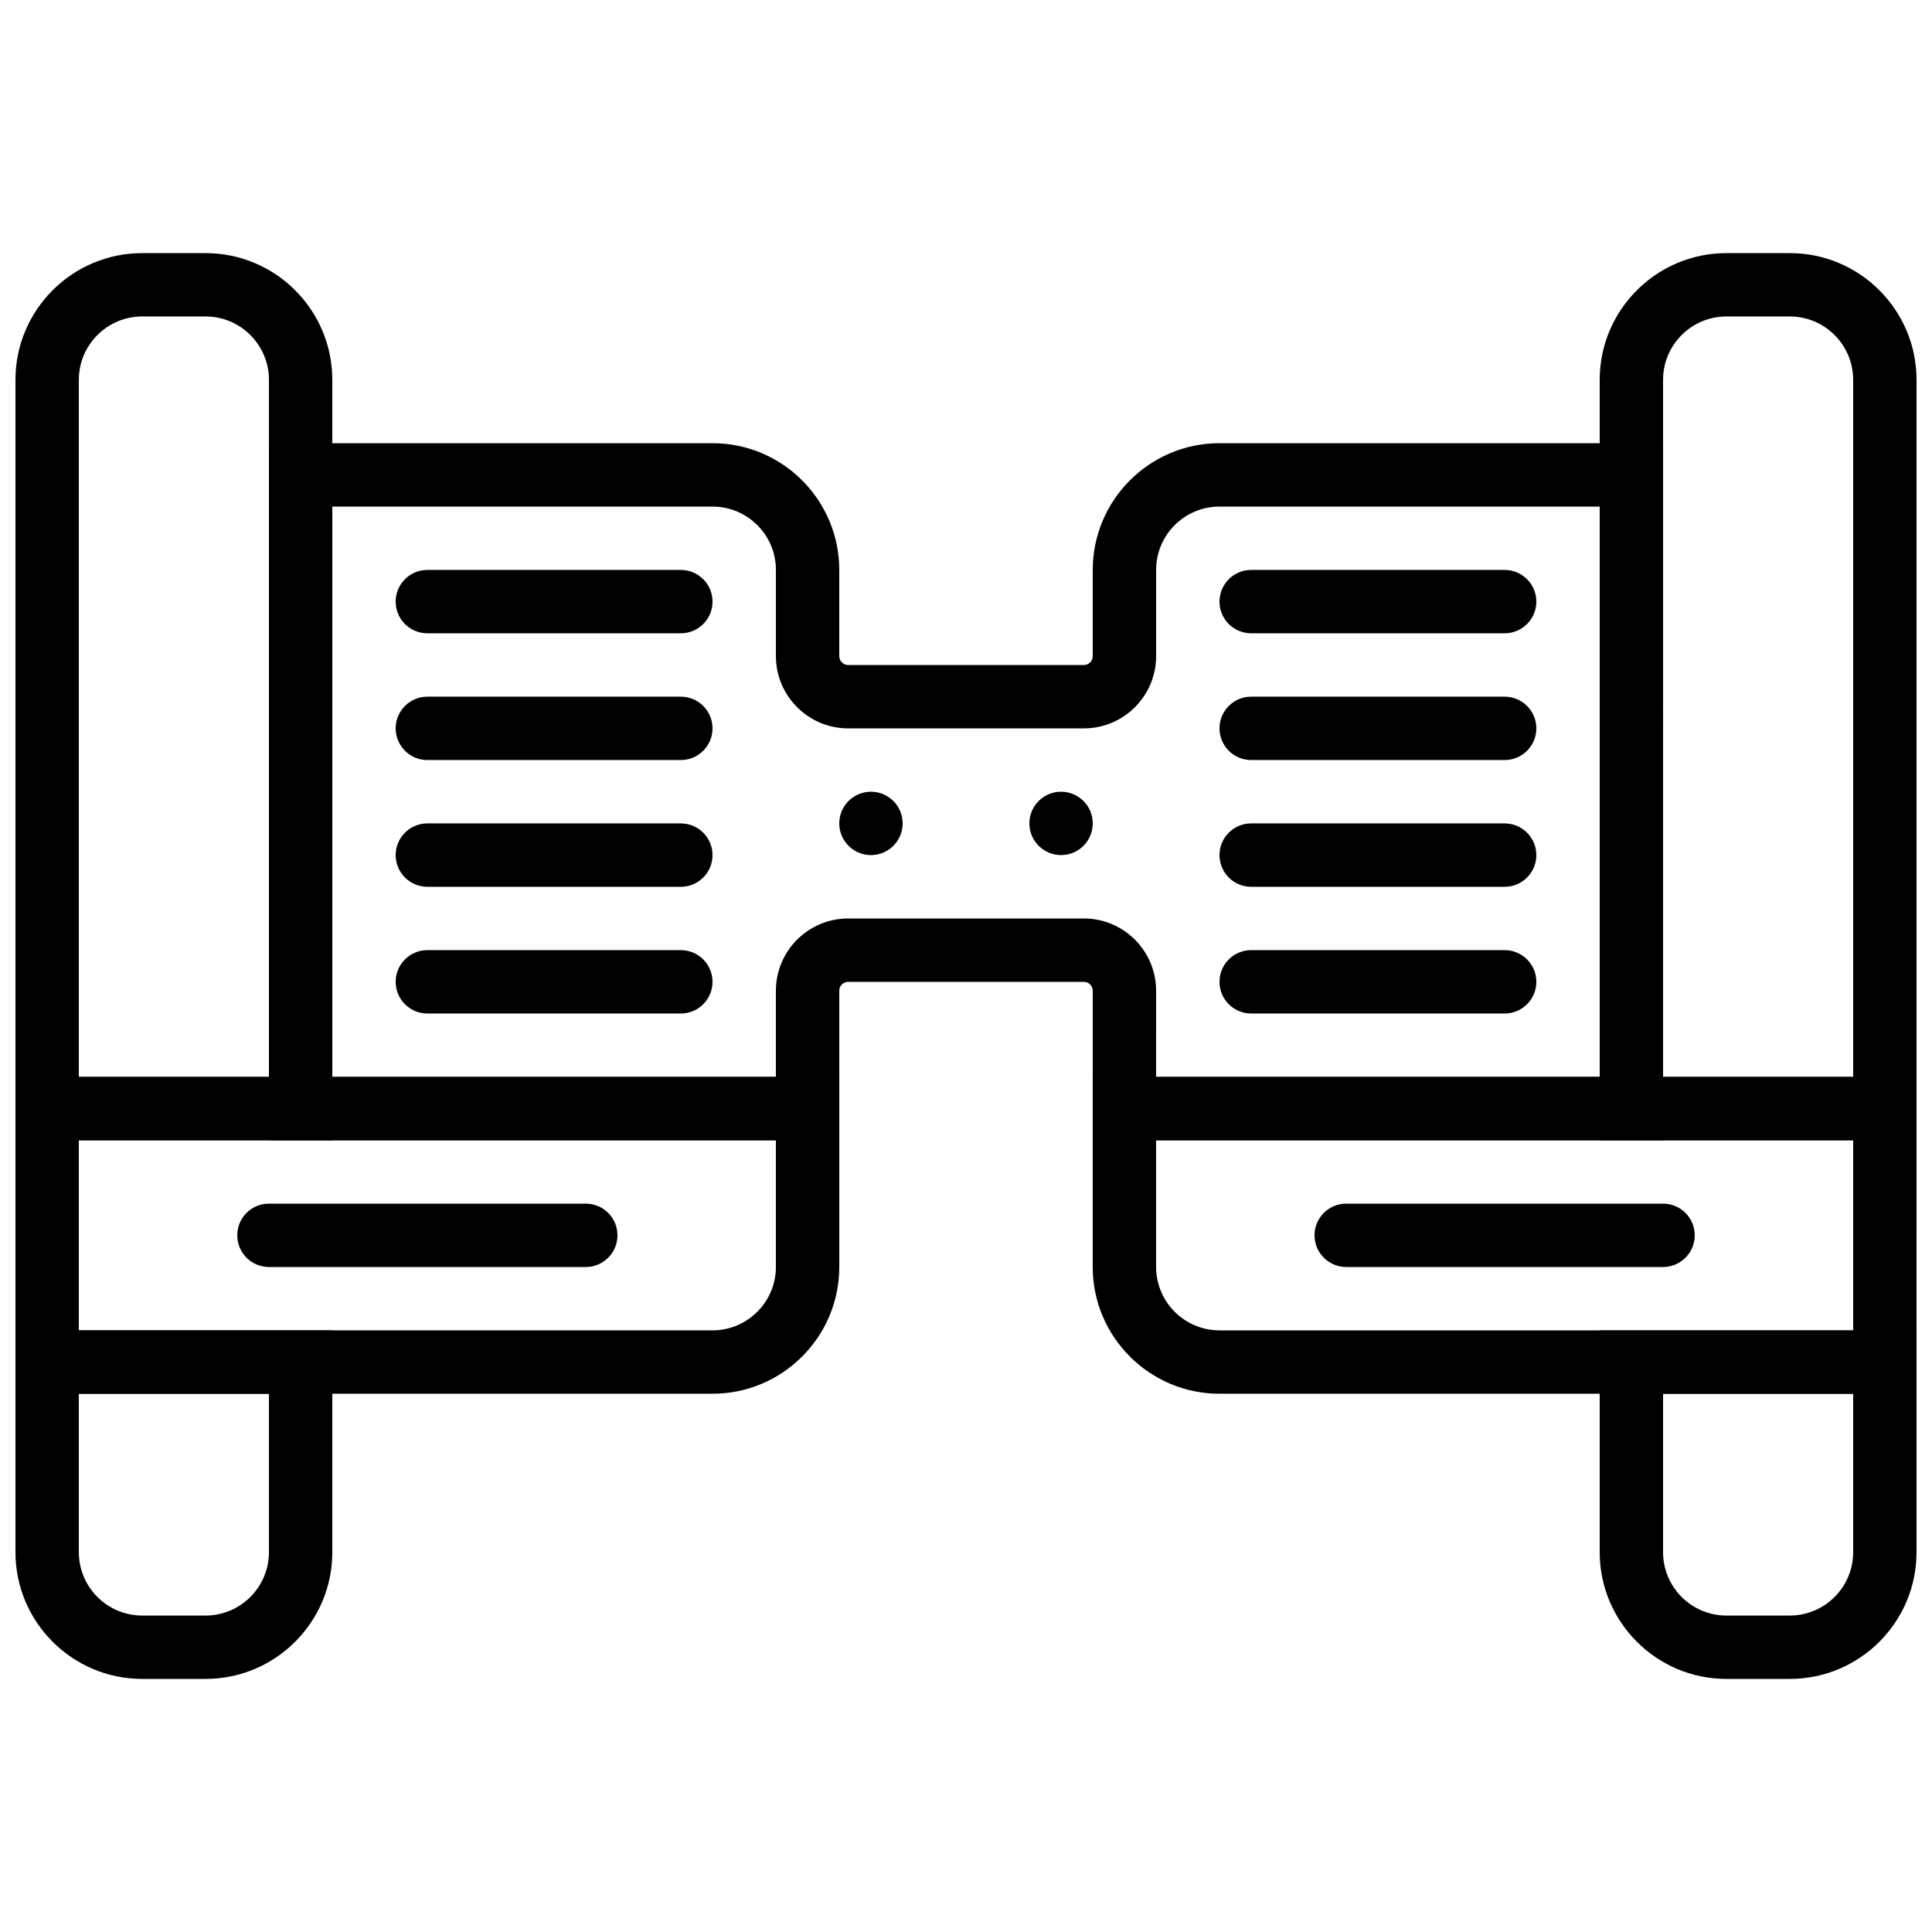
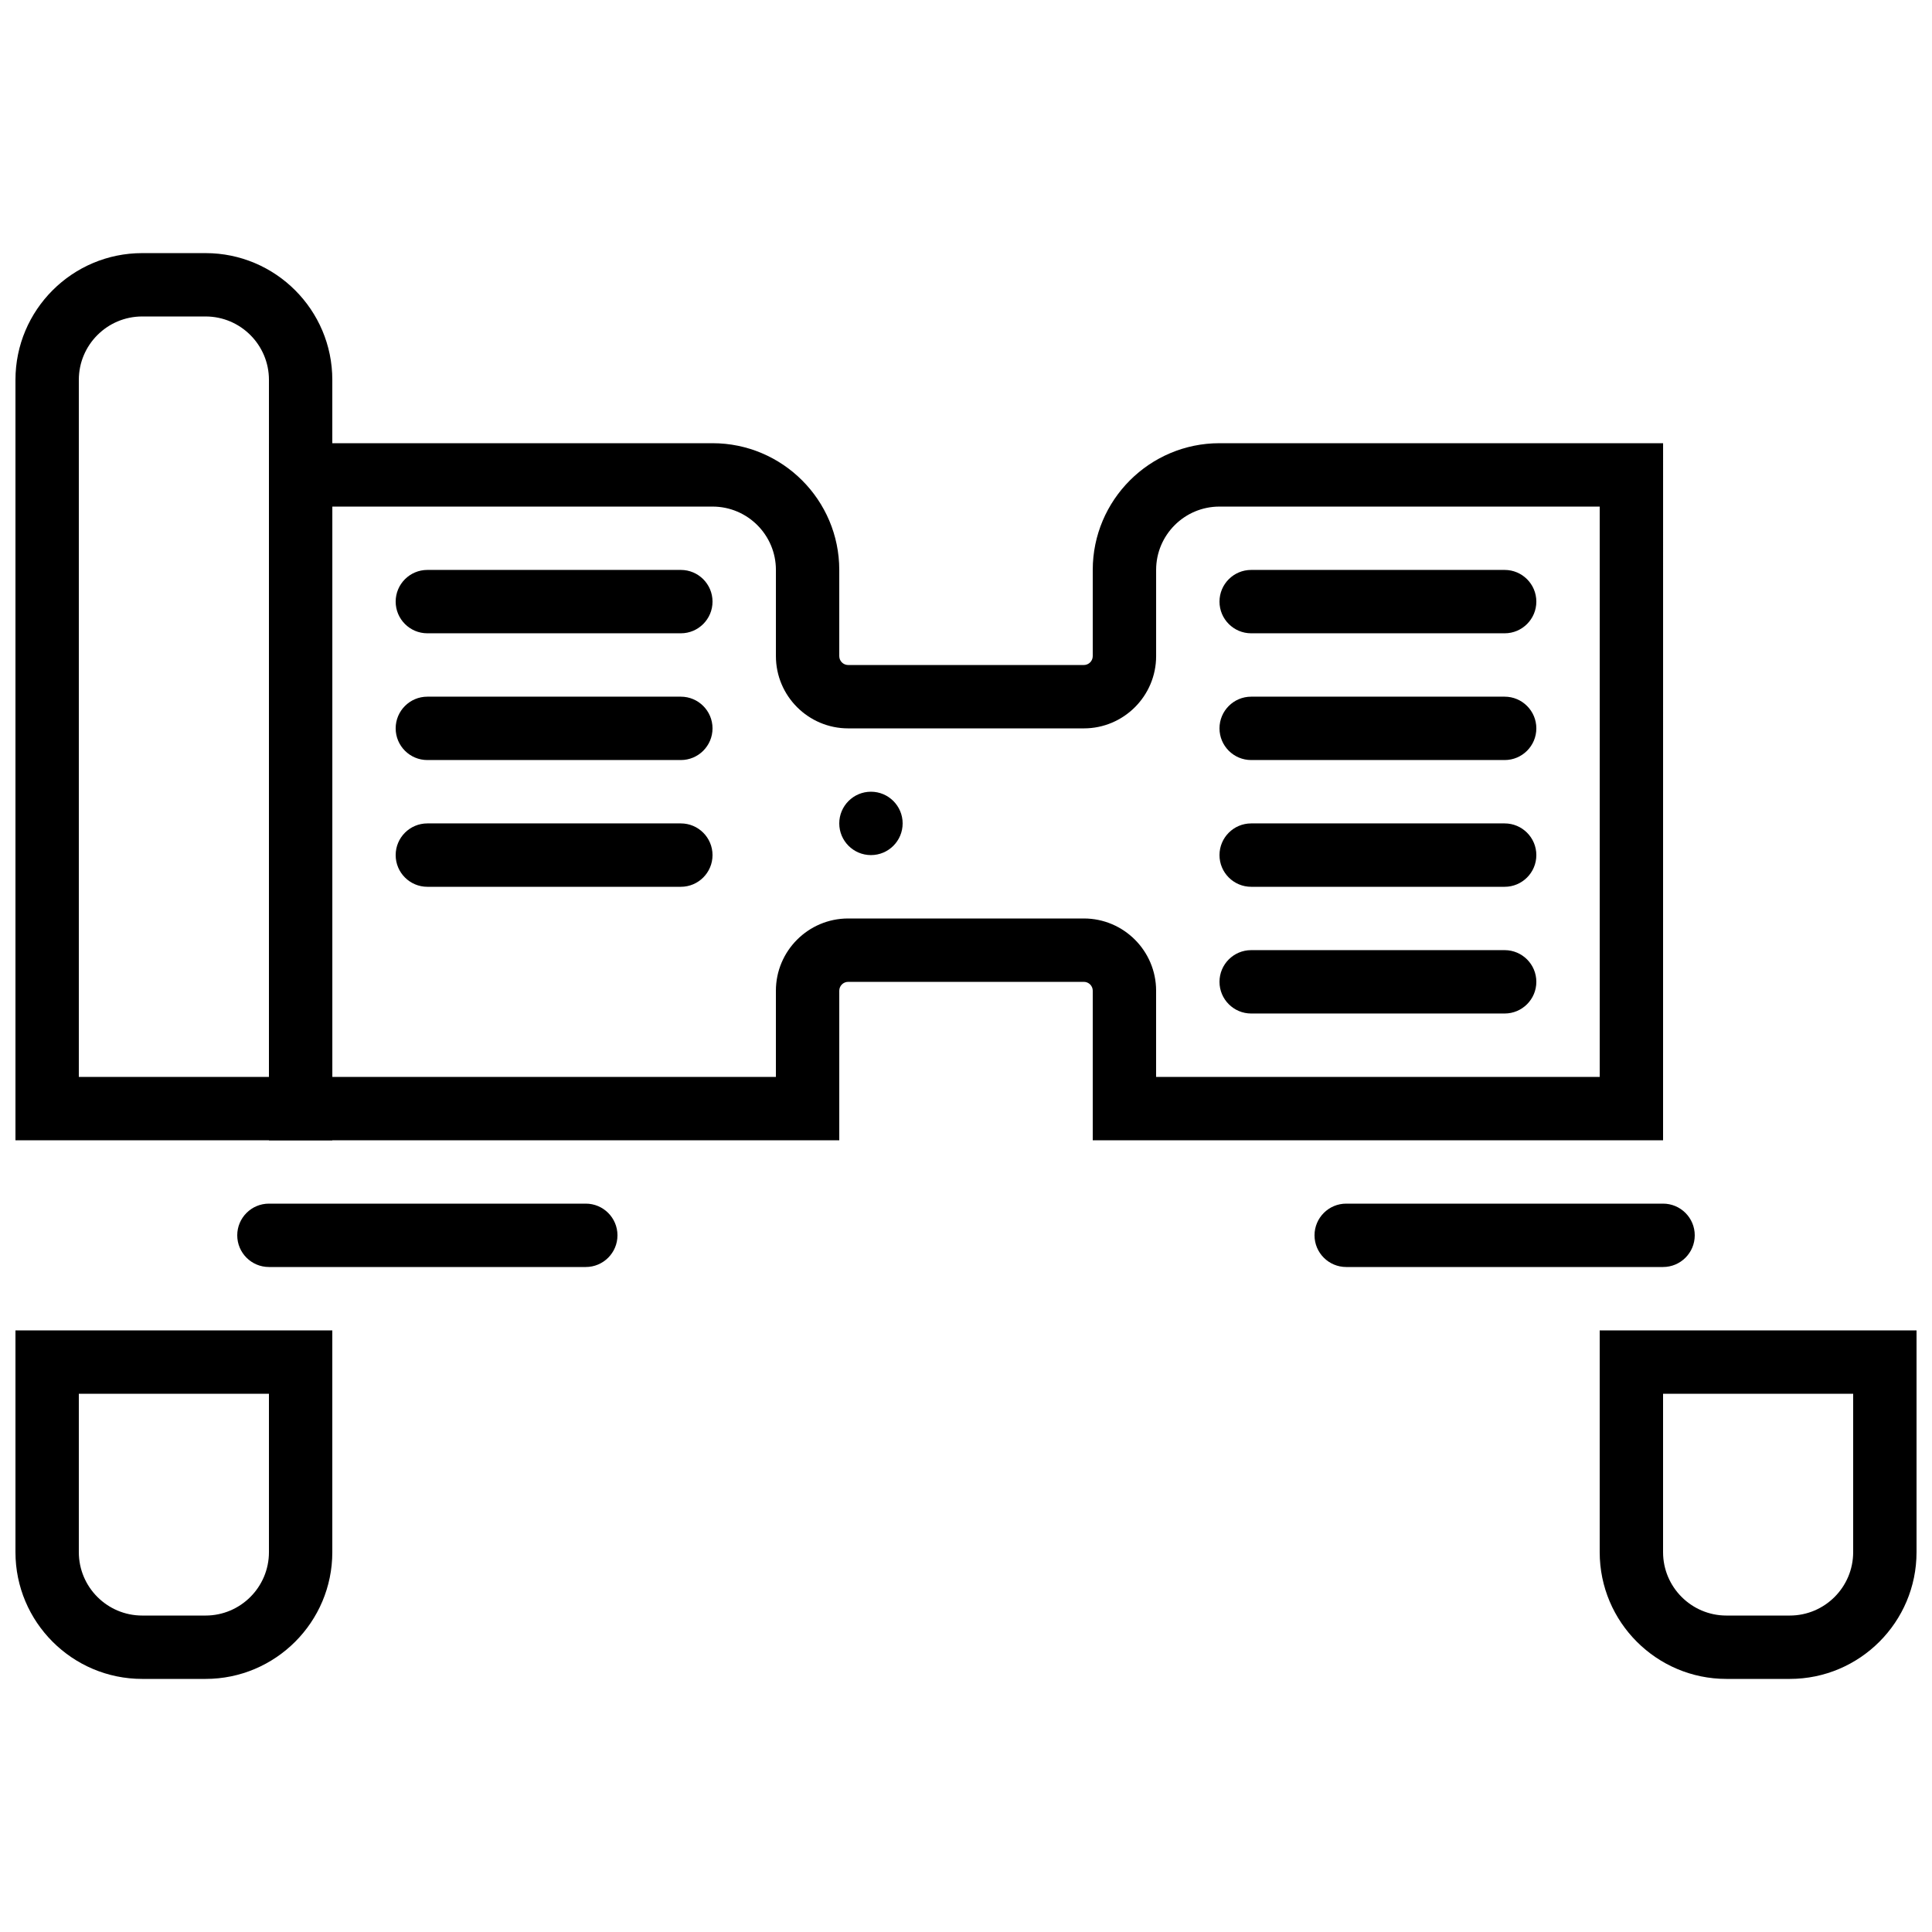
<svg xmlns="http://www.w3.org/2000/svg" width="800px" height="800px" version="1.1" viewBox="144 144 512 512">
  <defs>
    <clipPath id="f">
      <path d="m148.09 211h84.906v236h-84.906z" />
    </clipPath>
    <clipPath id="e">
      <path d="m148.09 496h84.906v93h-84.906z" />
    </clipPath>
    <clipPath id="d">
-       <path d="m148.09 429h218.91v85h-218.91z" />
-     </clipPath>
+       </clipPath>
    <clipPath id="c">
-       <path d="m567 211h84.902v236h-84.902z" />
-     </clipPath>
+       </clipPath>
    <clipPath id="b">
      <path d="m567 496h84.902v93h-84.902z" />
    </clipPath>
    <clipPath id="a">
-       <path d="m433 429h218.9v85h-218.9z" />
-     </clipPath>
+       </clipPath>
  </defs>
  <g clip-path="url(#f)">
    <path d="m164.89 429.39h50.383v-184.73c0-9.262-7.531-16.793-16.793-16.793h-16.793c-9.262 0-16.797 7.531-16.797 16.793zm67.176 16.793h-83.969v-201.52c0-18.523 15.066-33.586 33.59-33.586h16.793c18.523 0 33.586 15.062 33.586 33.586z" fill-rule="evenodd" />
  </g>
  <g clip-path="url(#e)">
    <path d="m164.89 513.36v41.984c0 9.262 7.535 16.793 16.797 16.793h16.793c9.262 0 16.793-7.531 16.793-16.793v-41.984zm33.59 75.57h-16.793c-18.523 0-33.59-15.062-33.59-33.586v-58.777h83.969v58.777c0 18.523-15.062 33.586-33.586 33.586z" fill-rule="evenodd" />
  </g>
  <g clip-path="url(#d)">
    <path d="m164.89 496.56h167.93c9.262 0 16.801-7.539 16.801-16.801v-33.582h-184.73zm167.93 16.793h-184.72v-83.969h218.32v50.375c0 18.523-15.07 33.594-33.594 33.594z" fill-rule="evenodd" />
  </g>
  <g clip-path="url(#c)">
    <path d="m584.73 429.39h50.379v-184.73c0-9.262-7.531-16.793-16.793-16.793h-16.793c-9.262 0-16.793 7.531-16.793 16.793zm67.172 16.793h-83.965v-201.52c0-18.523 15.062-33.586 33.586-33.586h16.793c18.523 0 33.586 15.062 33.586 33.586z" fill-rule="evenodd" />
  </g>
  <g clip-path="url(#b)">
    <path d="m584.73 513.36v41.984c0 9.262 7.531 16.793 16.793 16.793h16.793c9.262 0 16.793-7.531 16.793-16.793v-41.984zm33.586 75.57h-16.793c-18.523 0-33.586-15.062-33.586-33.586v-58.777h83.965v58.777c0 18.523-15.062 33.586-33.586 33.586z" fill-rule="evenodd" />
  </g>
  <g clip-path="url(#a)">
    <path d="m450.38 446.18v33.582c0 9.262 7.543 16.801 16.805 16.801h167.93v-50.383zm201.52 67.176h-184.72c-18.523 0-33.598-15.07-33.598-33.594v-50.375h218.32z" fill-rule="evenodd" />
  </g>
  <path d="m450.38 429.39h117.56v-151.14h-100.77c-9.262 0-16.785 7.523-16.785 16.785v22.84c0 10.562-8.59 19.152-19.152 19.152h-62.453c-10.566 0-19.156-8.59-19.156-19.152v-22.84c0-9.262-7.523-16.785-16.785-16.785h-100.77v151.14h117.55v-22.832c0-10.562 8.59-19.152 19.156-19.152h62.453c10.562 0 19.152 8.59 19.152 19.152zm134.35 16.793h-151.14v-39.625c0-1.301-1.059-2.359-2.359-2.359h-62.453c-1.305 0-2.363 1.059-2.363 2.359v39.625h-151.14v-184.73h117.56c18.516 0 33.578 15.066 33.578 33.582v22.84c0 1.301 1.059 2.359 2.363 2.359h62.453c1.301 0 2.359-1.059 2.359-2.359v-22.84c0-18.516 15.066-33.582 33.578-33.582h117.57z" fill-rule="evenodd" />
  <path d="m324.43 311.83h-67.176c-4.637 0-8.398-3.762-8.398-8.398 0-4.633 3.762-8.395 8.398-8.395h67.176c4.633 0 8.395 3.762 8.395 8.395 0 4.637-3.762 8.398-8.395 8.398" fill-rule="evenodd" />
  <path d="m324.43 345.42h-67.176c-4.637 0-8.398-3.762-8.398-8.395 0-4.637 3.762-8.398 8.398-8.398h67.176c4.633 0 8.395 3.762 8.395 8.398 0 4.633-3.762 8.395-8.395 8.395" fill-rule="evenodd" />
  <path d="m324.43 379.01h-67.176c-4.637 0-8.398-3.762-8.398-8.398s3.762-8.398 8.398-8.398h67.176c4.633 0 8.395 3.762 8.395 8.398s-3.762 8.398-8.395 8.398" fill-rule="evenodd" />
-   <path d="m324.43 412.59h-67.176c-4.637 0-8.398-3.762-8.398-8.398 0-4.633 3.762-8.395 8.398-8.395h67.176c4.633 0 8.395 3.762 8.395 8.395 0 4.637-3.762 8.398-8.395 8.398" fill-rule="evenodd" />
  <path d="m542.75 311.83h-67.176c-4.633 0-8.395-3.762-8.395-8.398 0-4.633 3.762-8.395 8.395-8.395h67.176c4.633 0 8.395 3.762 8.395 8.395 0 4.637-3.762 8.398-8.395 8.398" fill-rule="evenodd" />
  <path d="m542.75 345.42h-67.176c-4.633 0-8.395-3.762-8.395-8.395 0-4.637 3.762-8.398 8.395-8.398h67.176c4.633 0 8.395 3.762 8.395 8.398 0 4.633-3.762 8.395-8.395 8.395" fill-rule="evenodd" />
  <path d="m542.75 379.01h-67.176c-4.633 0-8.395-3.762-8.395-8.398s3.762-8.398 8.395-8.398h67.176c4.633 0 8.395 3.762 8.395 8.398s-3.762 8.398-8.395 8.398" fill-rule="evenodd" />
  <path d="m542.75 412.59h-67.176c-4.633 0-8.395-3.762-8.395-8.398 0-4.633 3.762-8.395 8.395-8.395h67.176c4.633 0 8.395 3.762 8.395 8.395 0 4.637-3.762 8.398-8.395 8.398" fill-rule="evenodd" />
  <path d="m299.24 479.77h-83.969c-4.637 0-8.398-3.762-8.398-8.398 0-4.633 3.762-8.395 8.398-8.395h83.969c4.633 0 8.395 3.762 8.395 8.395 0 4.637-3.762 8.398-8.395 8.398" fill-rule="evenodd" />
  <path d="m584.73 479.77h-83.969c-4.637 0-8.398-3.762-8.398-8.398 0-4.633 3.762-8.395 8.398-8.395h83.969c4.633 0 8.395 3.762 8.395 8.395 0 4.637-3.762 8.398-8.395 8.398" fill-rule="evenodd" />
  <path d="m383.21 362.21c0 4.637-3.762 8.398-8.398 8.398-4.637 0-8.398-3.762-8.398-8.398 0-4.633 3.762-8.395 8.398-8.395 4.637 0 8.398 3.762 8.398 8.395" fill-rule="evenodd" />
-   <path d="m433.59 362.21c0 4.637-3.762 8.398-8.395 8.398-4.637 0-8.398-3.762-8.398-8.398 0-4.633 3.762-8.395 8.398-8.395 4.633 0 8.395 3.762 8.395 8.395" fill-rule="evenodd" />
</svg>